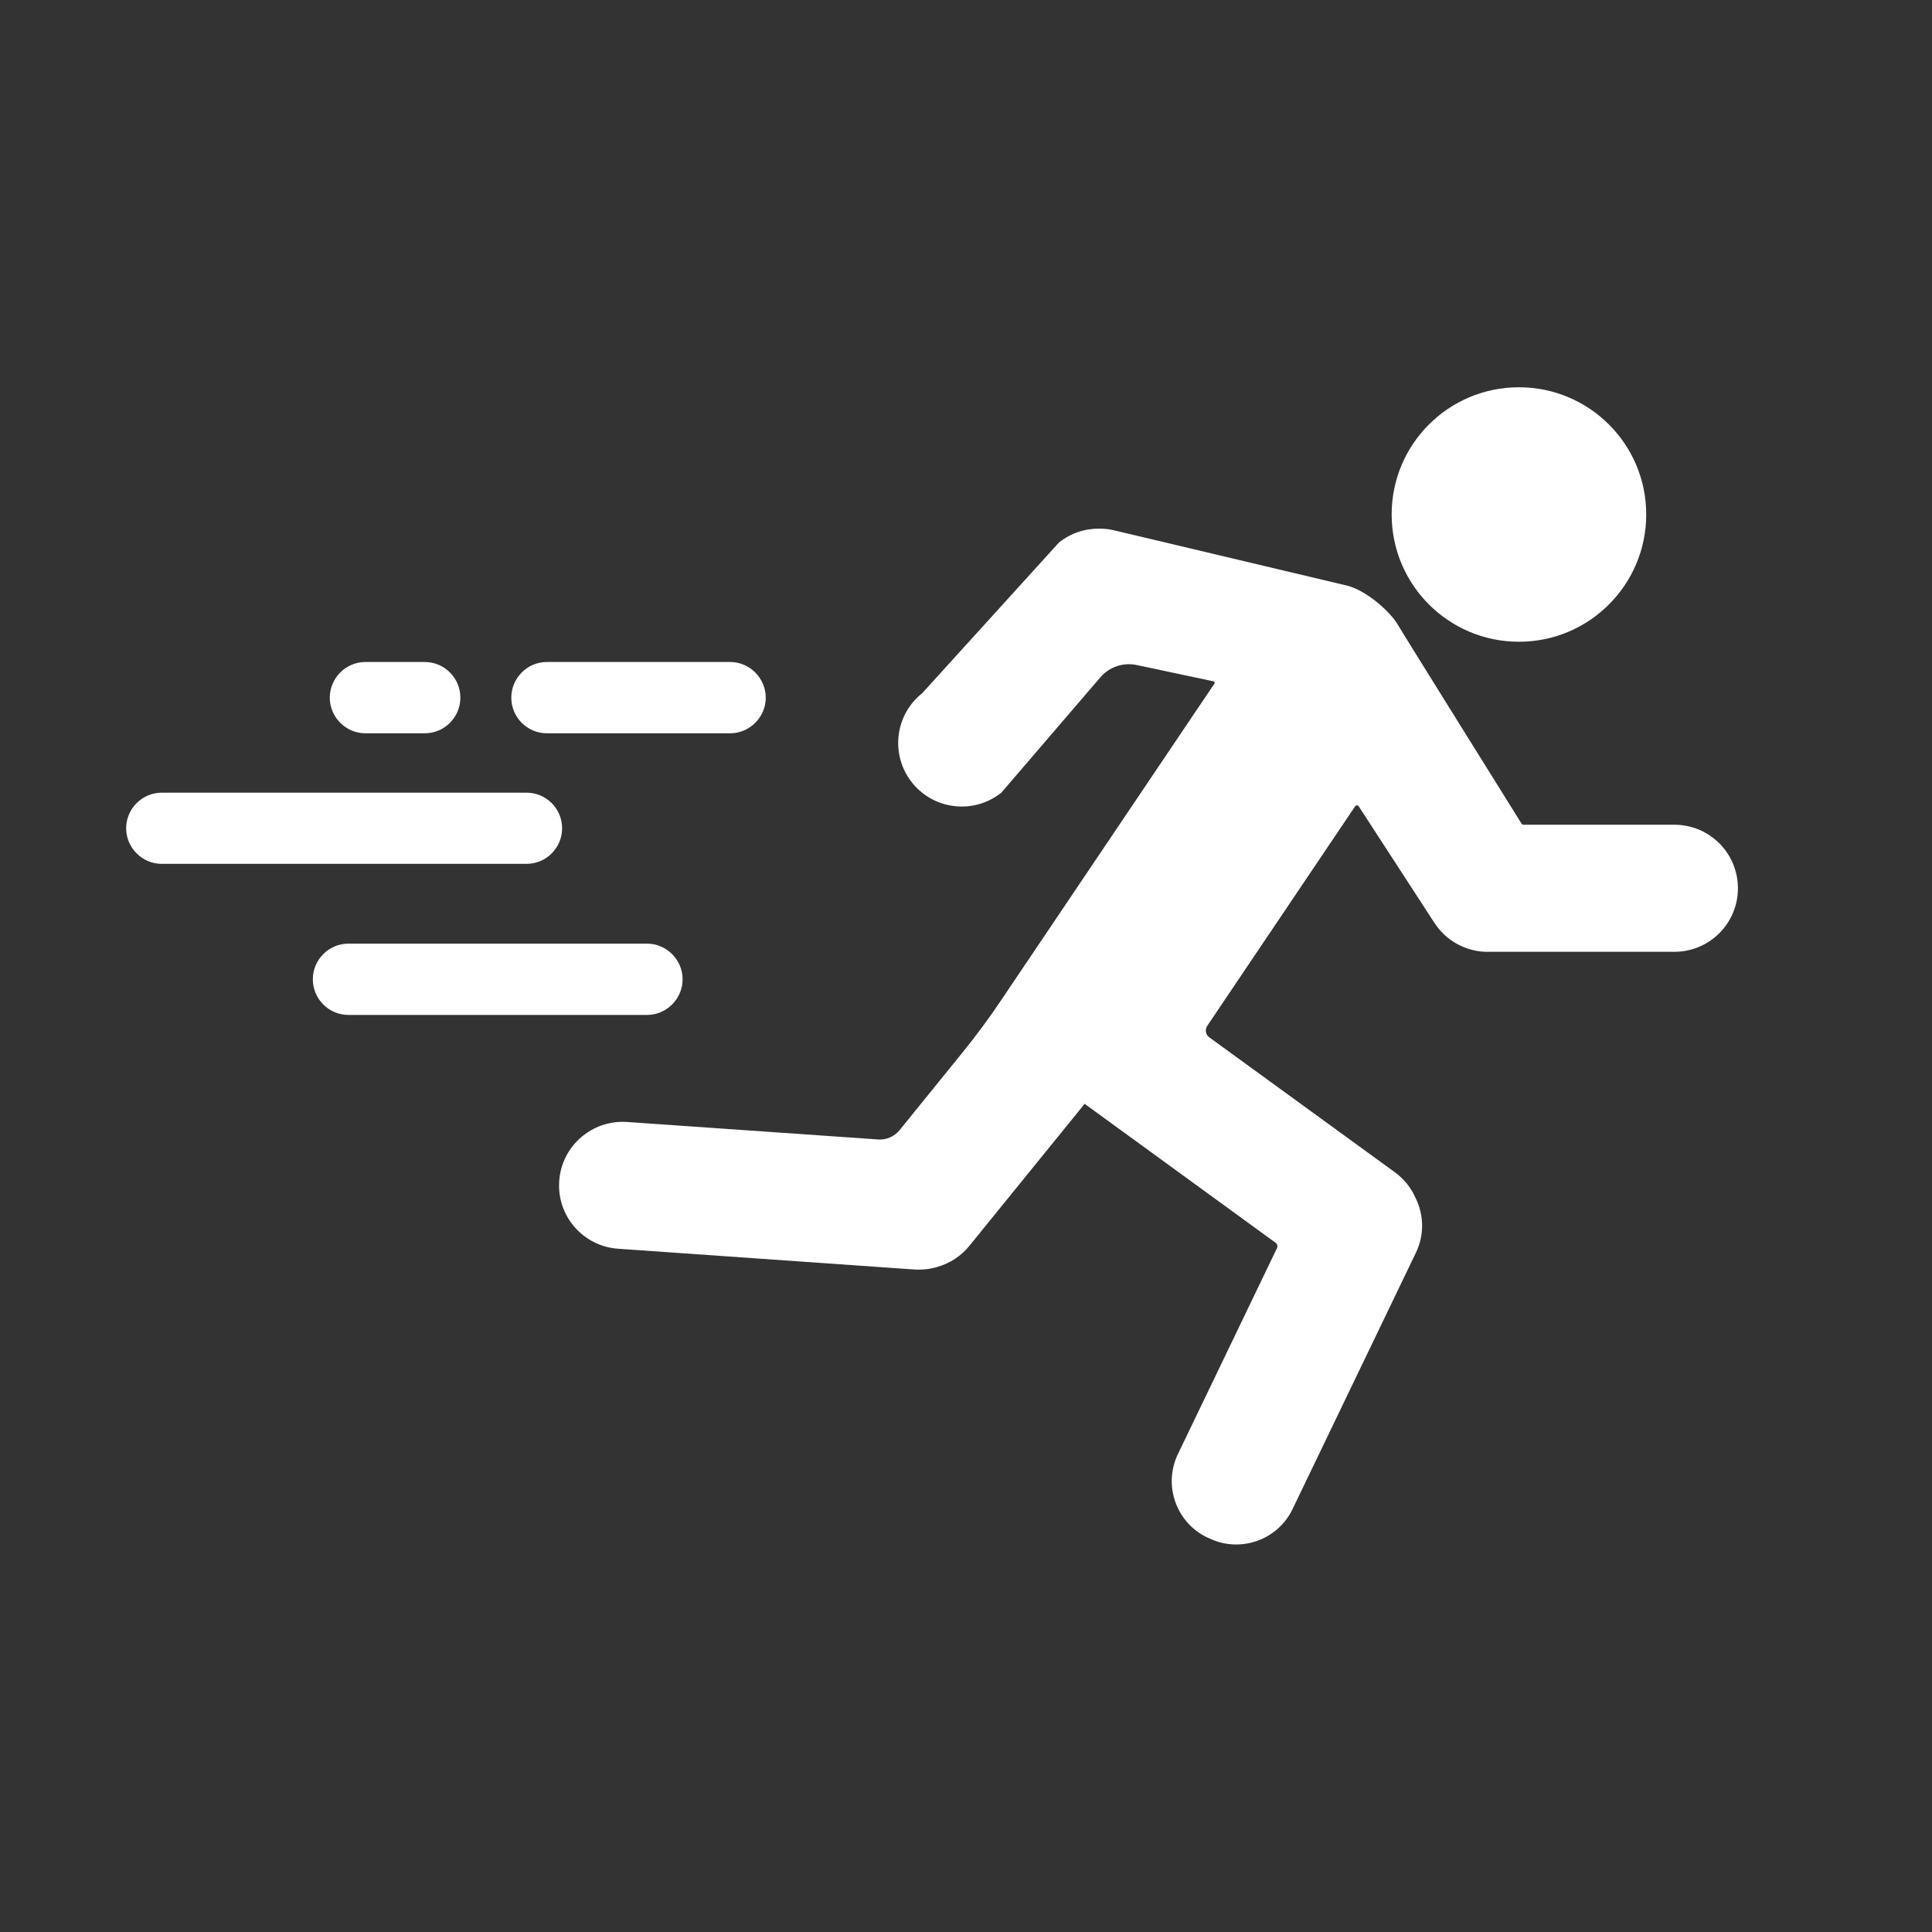
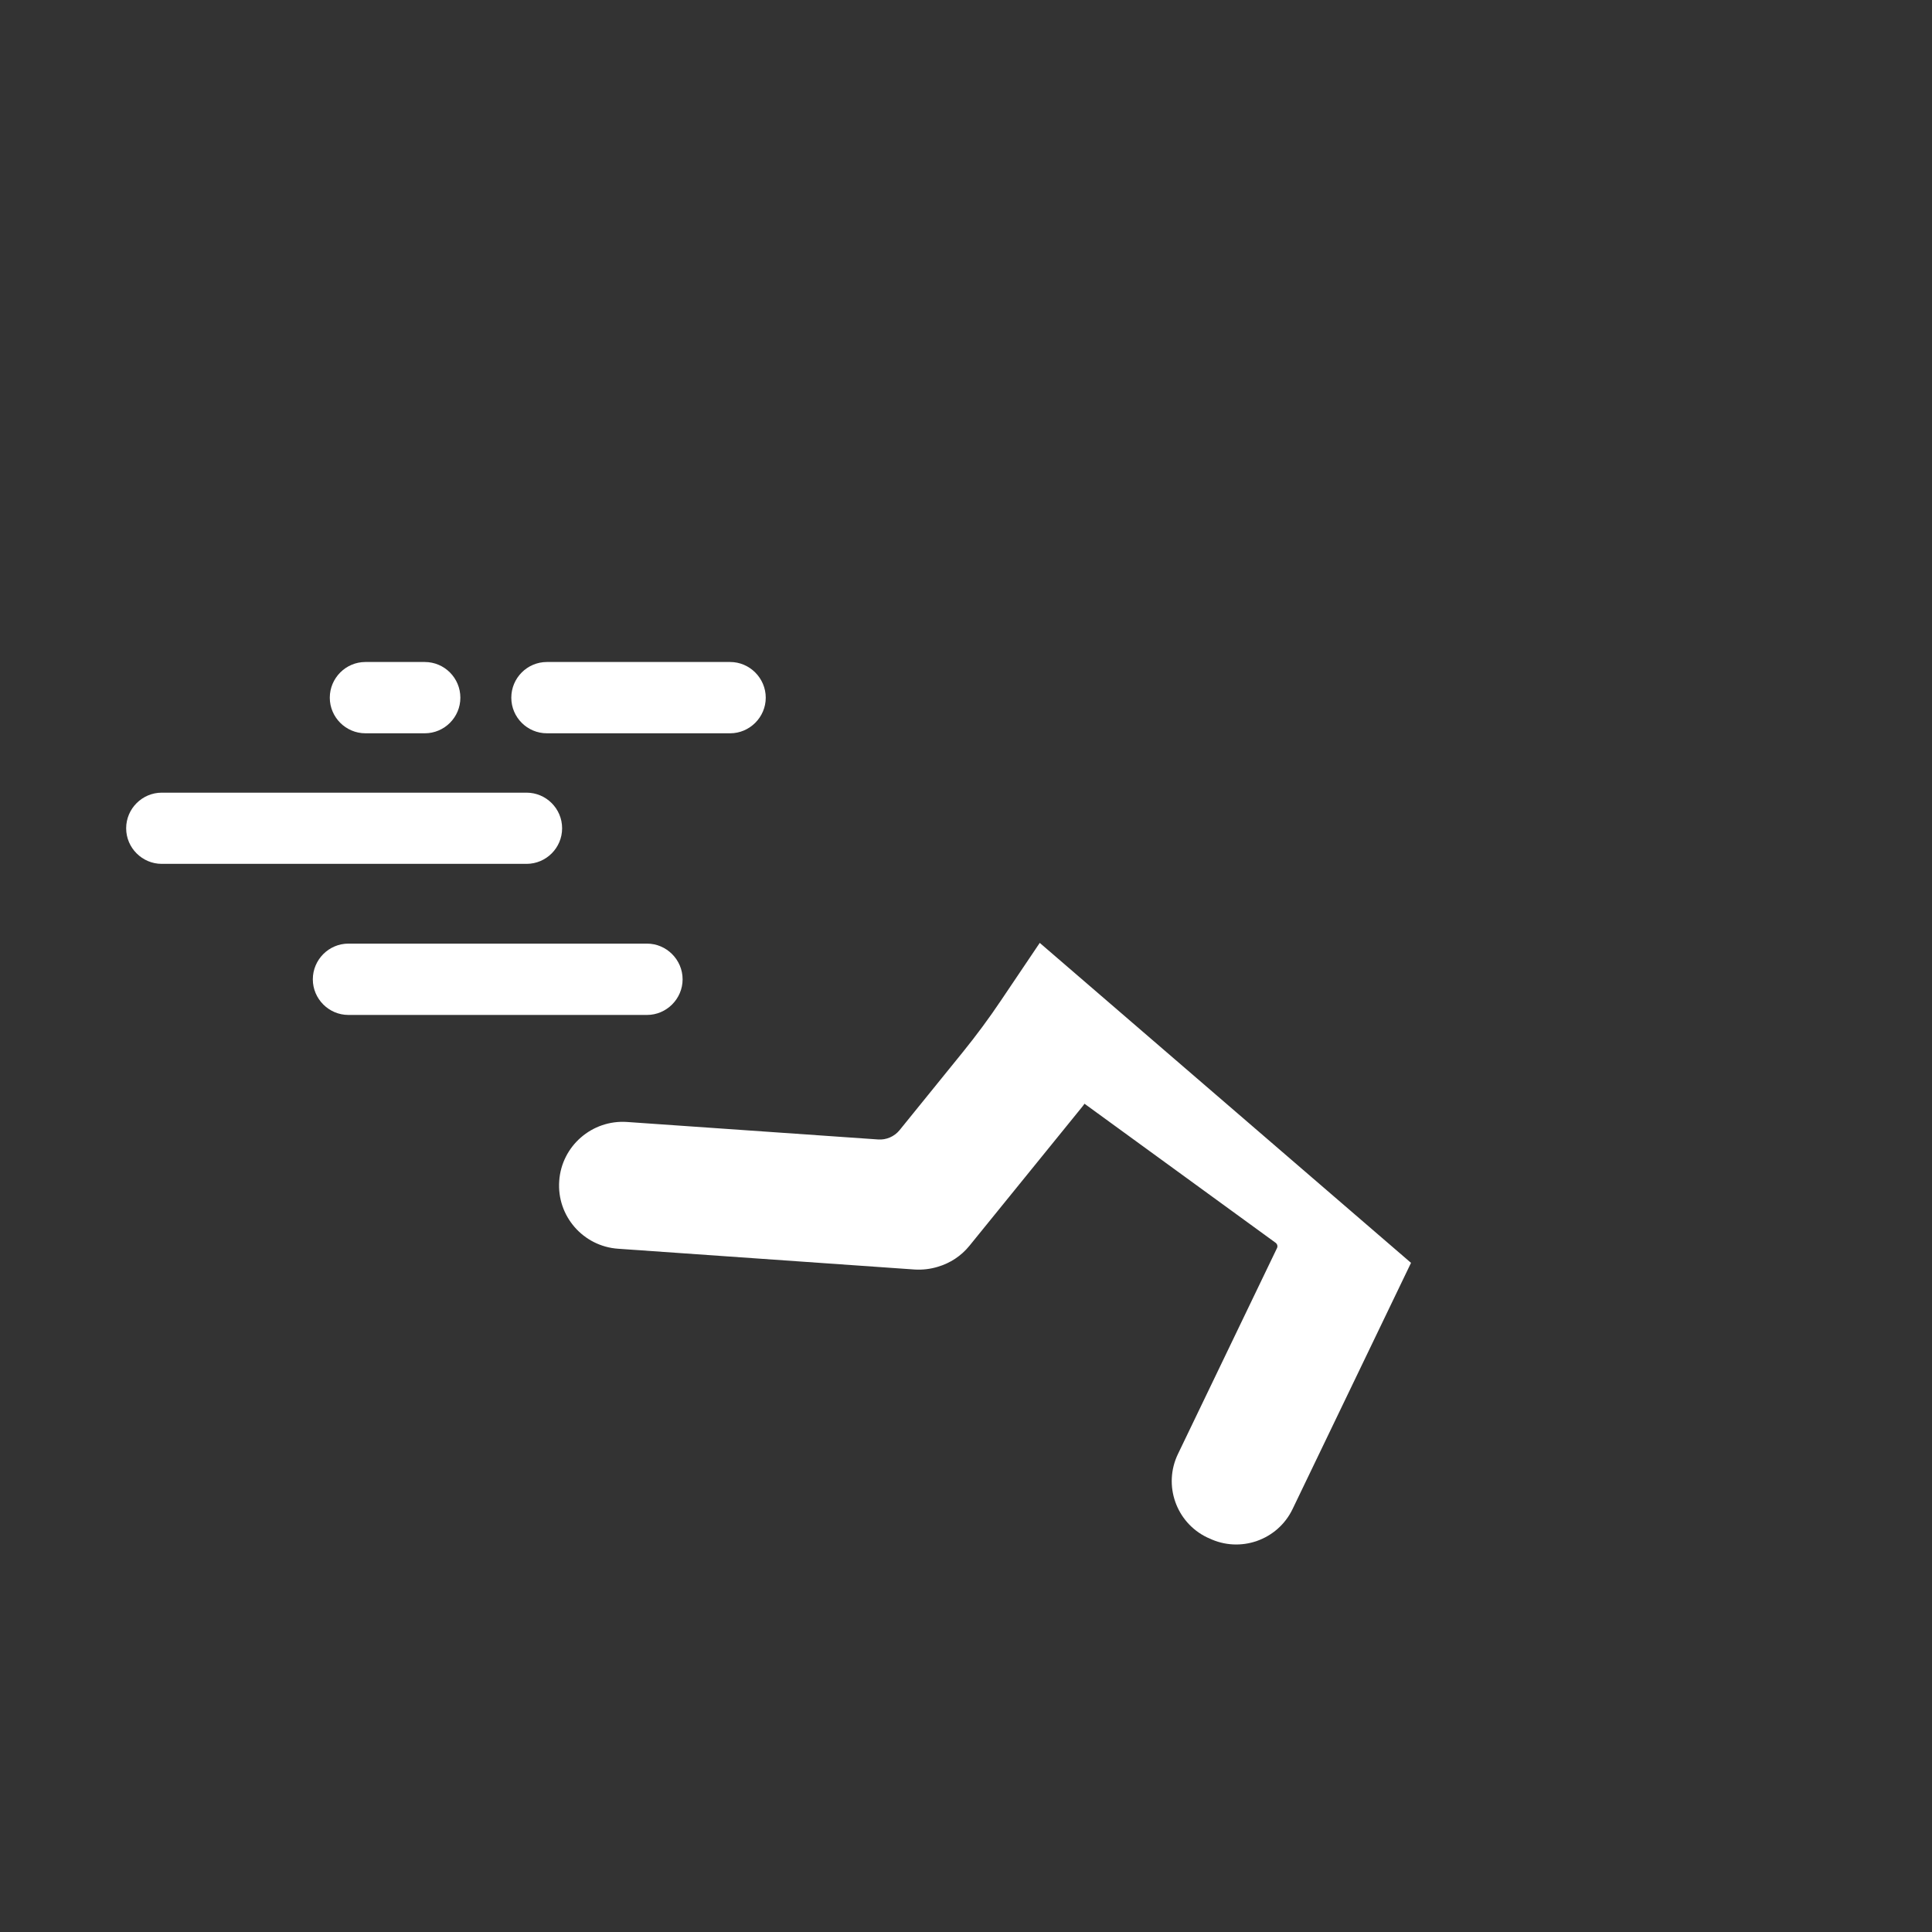
<svg xmlns="http://www.w3.org/2000/svg" version="1.2" preserveAspectRatio="xMidYMid meet" height="80" viewBox="0 0 60 60" zoomAndPan="magnify" width="80">
  <rect x="0" y="0" width="60" height="60" fill="#333333" stroke="none" />
  <defs>
    <clipPath id="a91a274489">
-       <path d="M 17.359 16.414 L 53.973 16.414 L 53.973 47.969 L 17.359 47.969 Z M 17.359 16.414" />
+       <path d="M 17.359 16.414 L 53.973 47.969 L 17.359 47.969 Z M 17.359 16.414" />
    </clipPath>
    <clipPath id="40f11cad57">
-       <path d="M 43 12.027 L 52 12.027 L 52 20 L 43 20 Z M 43 12.027" />
-     </clipPath>
+       </clipPath>
    <clipPath id="573905385c">
      <path d="M 3.898 24 L 18 24 L 18 27 L 3.898 27 Z M 3.898 24" />
    </clipPath>
  </defs>
  <g id="b504f9afb5">
    <g clip-path="url(#a91a274489)" clip-rule="nonzero">
      <path d="M 52 25.613 L 47.32 25.613 C 47.293 25.613 47.266 25.598 47.25 25.574 C 46.93 25.059 43.43 19.453 43.379 19.348 C 43.102 18.934 42.43 18.348 41.852 18.191 L 34.562 16.461 C 34.422 16.43 34.285 16.418 34.148 16.418 C 33.707 16.41 33.262 16.551 32.887 16.848 L 28.641 21.527 C 27.785 22.207 27.645 23.449 28.324 24.305 C 29.004 25.156 30.246 25.297 31.098 24.617 L 34.176 21.031 C 34.453 20.711 34.883 20.566 35.297 20.652 L 37.688 21.16 C 37.719 21.168 37.734 21.203 37.715 21.23 L 31.078 31.082 C 30.711 31.629 30.32 32.156 29.906 32.668 L 27.934 35.102 C 27.773 35.297 27.523 35.406 27.27 35.387 L 19.473 34.844 C 18.387 34.77 17.441 35.59 17.367 36.676 C 17.289 37.762 18.109 38.707 19.199 38.781 L 28.406 39.426 C 28.656 39.441 28.902 39.41 29.129 39.34 C 29.5 39.23 29.844 39.012 30.105 38.691 L 33.617 34.363 C 33.637 34.336 33.66 34.309 33.68 34.277 L 39.613 38.594 C 39.668 38.633 39.688 38.707 39.656 38.766 L 36.582 45.156 C 36.117 46.121 36.523 47.281 37.488 47.746 L 37.551 47.773 C 38.516 48.238 39.676 47.832 40.141 46.867 L 43.973 38.902 C 44.242 38.344 44.219 37.719 43.961 37.203 C 43.828 36.895 43.609 36.617 43.32 36.406 L 37.555 32.215 C 37.441 32.133 37.414 31.977 37.492 31.859 L 42.086 25.039 C 42.113 25 42.168 25.004 42.195 25.039 L 44.547 28.66 C 44.867 29.152 45.367 29.453 45.906 29.539 C 45.91 29.539 45.914 29.539 45.918 29.539 C 45.945 29.543 45.973 29.547 46 29.551 C 46.008 29.551 46.016 29.551 46.023 29.551 C 46.047 29.555 46.07 29.555 46.098 29.559 C 46.109 29.559 46.117 29.559 46.129 29.559 C 46.152 29.559 46.172 29.559 46.191 29.559 C 46.195 29.559 46.203 29.559 46.207 29.559 L 52 29.559 C 53.09 29.559 53.973 28.676 53.973 27.586 C 53.973 26.496 53.09 25.613 52 25.613" style="stroke:none;fill-rule:nonzero;fill:#ffffff;fill-opacity:1;" />
    </g>
    <g clip-path="url(#40f11cad57)" clip-rule="nonzero">
      <path d="M 43.219 15.977 C 43.219 13.793 44.988 12.027 47.172 12.027 C 49.355 12.027 51.125 13.793 51.125 15.977 C 51.125 18.16 49.355 19.93 47.172 19.93 C 44.988 19.93 43.219 18.16 43.219 15.977" style="stroke:none;fill-rule:nonzero;fill:#ffffff;fill-opacity:1;" />
    </g>
    <g clip-path="url(#573905385c)" clip-rule="nonzero">
      <path d="M 16.352 26.828 L 5.023 26.828 C 4.418 26.828 3.918 26.332 3.918 25.723 C 3.918 25.113 4.418 24.617 5.023 24.617 L 16.352 24.617 C 16.961 24.617 17.457 25.113 17.457 25.723 C 17.457 26.332 16.961 26.828 16.352 26.828" style="stroke:none;fill-rule:nonzero;fill:#ffffff;fill-opacity:1;" />
    </g>
    <path d="M 20.094 31.52 L 10.82 31.52 C 10.211 31.52 9.715 31.02 9.715 30.414 C 9.715 29.805 10.211 29.305 10.82 29.305 L 20.094 29.305 C 20.699 29.305 21.199 29.805 21.199 30.414 C 21.199 31.02 20.699 31.52 20.094 31.52" style="stroke:none;fill-rule:nonzero;fill:#ffffff;fill-opacity:1;" />
    <path d="M 11.348 20.559 C 10.738 20.559 10.242 21.059 10.242 21.668 C 10.242 22.273 10.738 22.773 11.348 22.773 L 13.191 22.773 C 13.801 22.773 14.297 22.277 14.297 21.668 C 14.297 21.055 13.801 20.559 13.191 20.559 L 11.348 20.559" style="stroke:none;fill-rule:nonzero;fill:#ffffff;fill-opacity:1;" />
    <path d="M 22.676 20.559 L 16.984 20.559 C 16.375 20.559 15.879 21.055 15.879 21.668 C 15.879 22.277 16.375 22.773 16.984 22.773 L 22.676 22.773 C 23.281 22.773 23.781 22.273 23.781 21.668 C 23.781 21.059 23.281 20.559 22.676 20.559" style="stroke:none;fill-rule:nonzero;fill:#ffffff;fill-opacity:1;" />
  </g>
</svg>